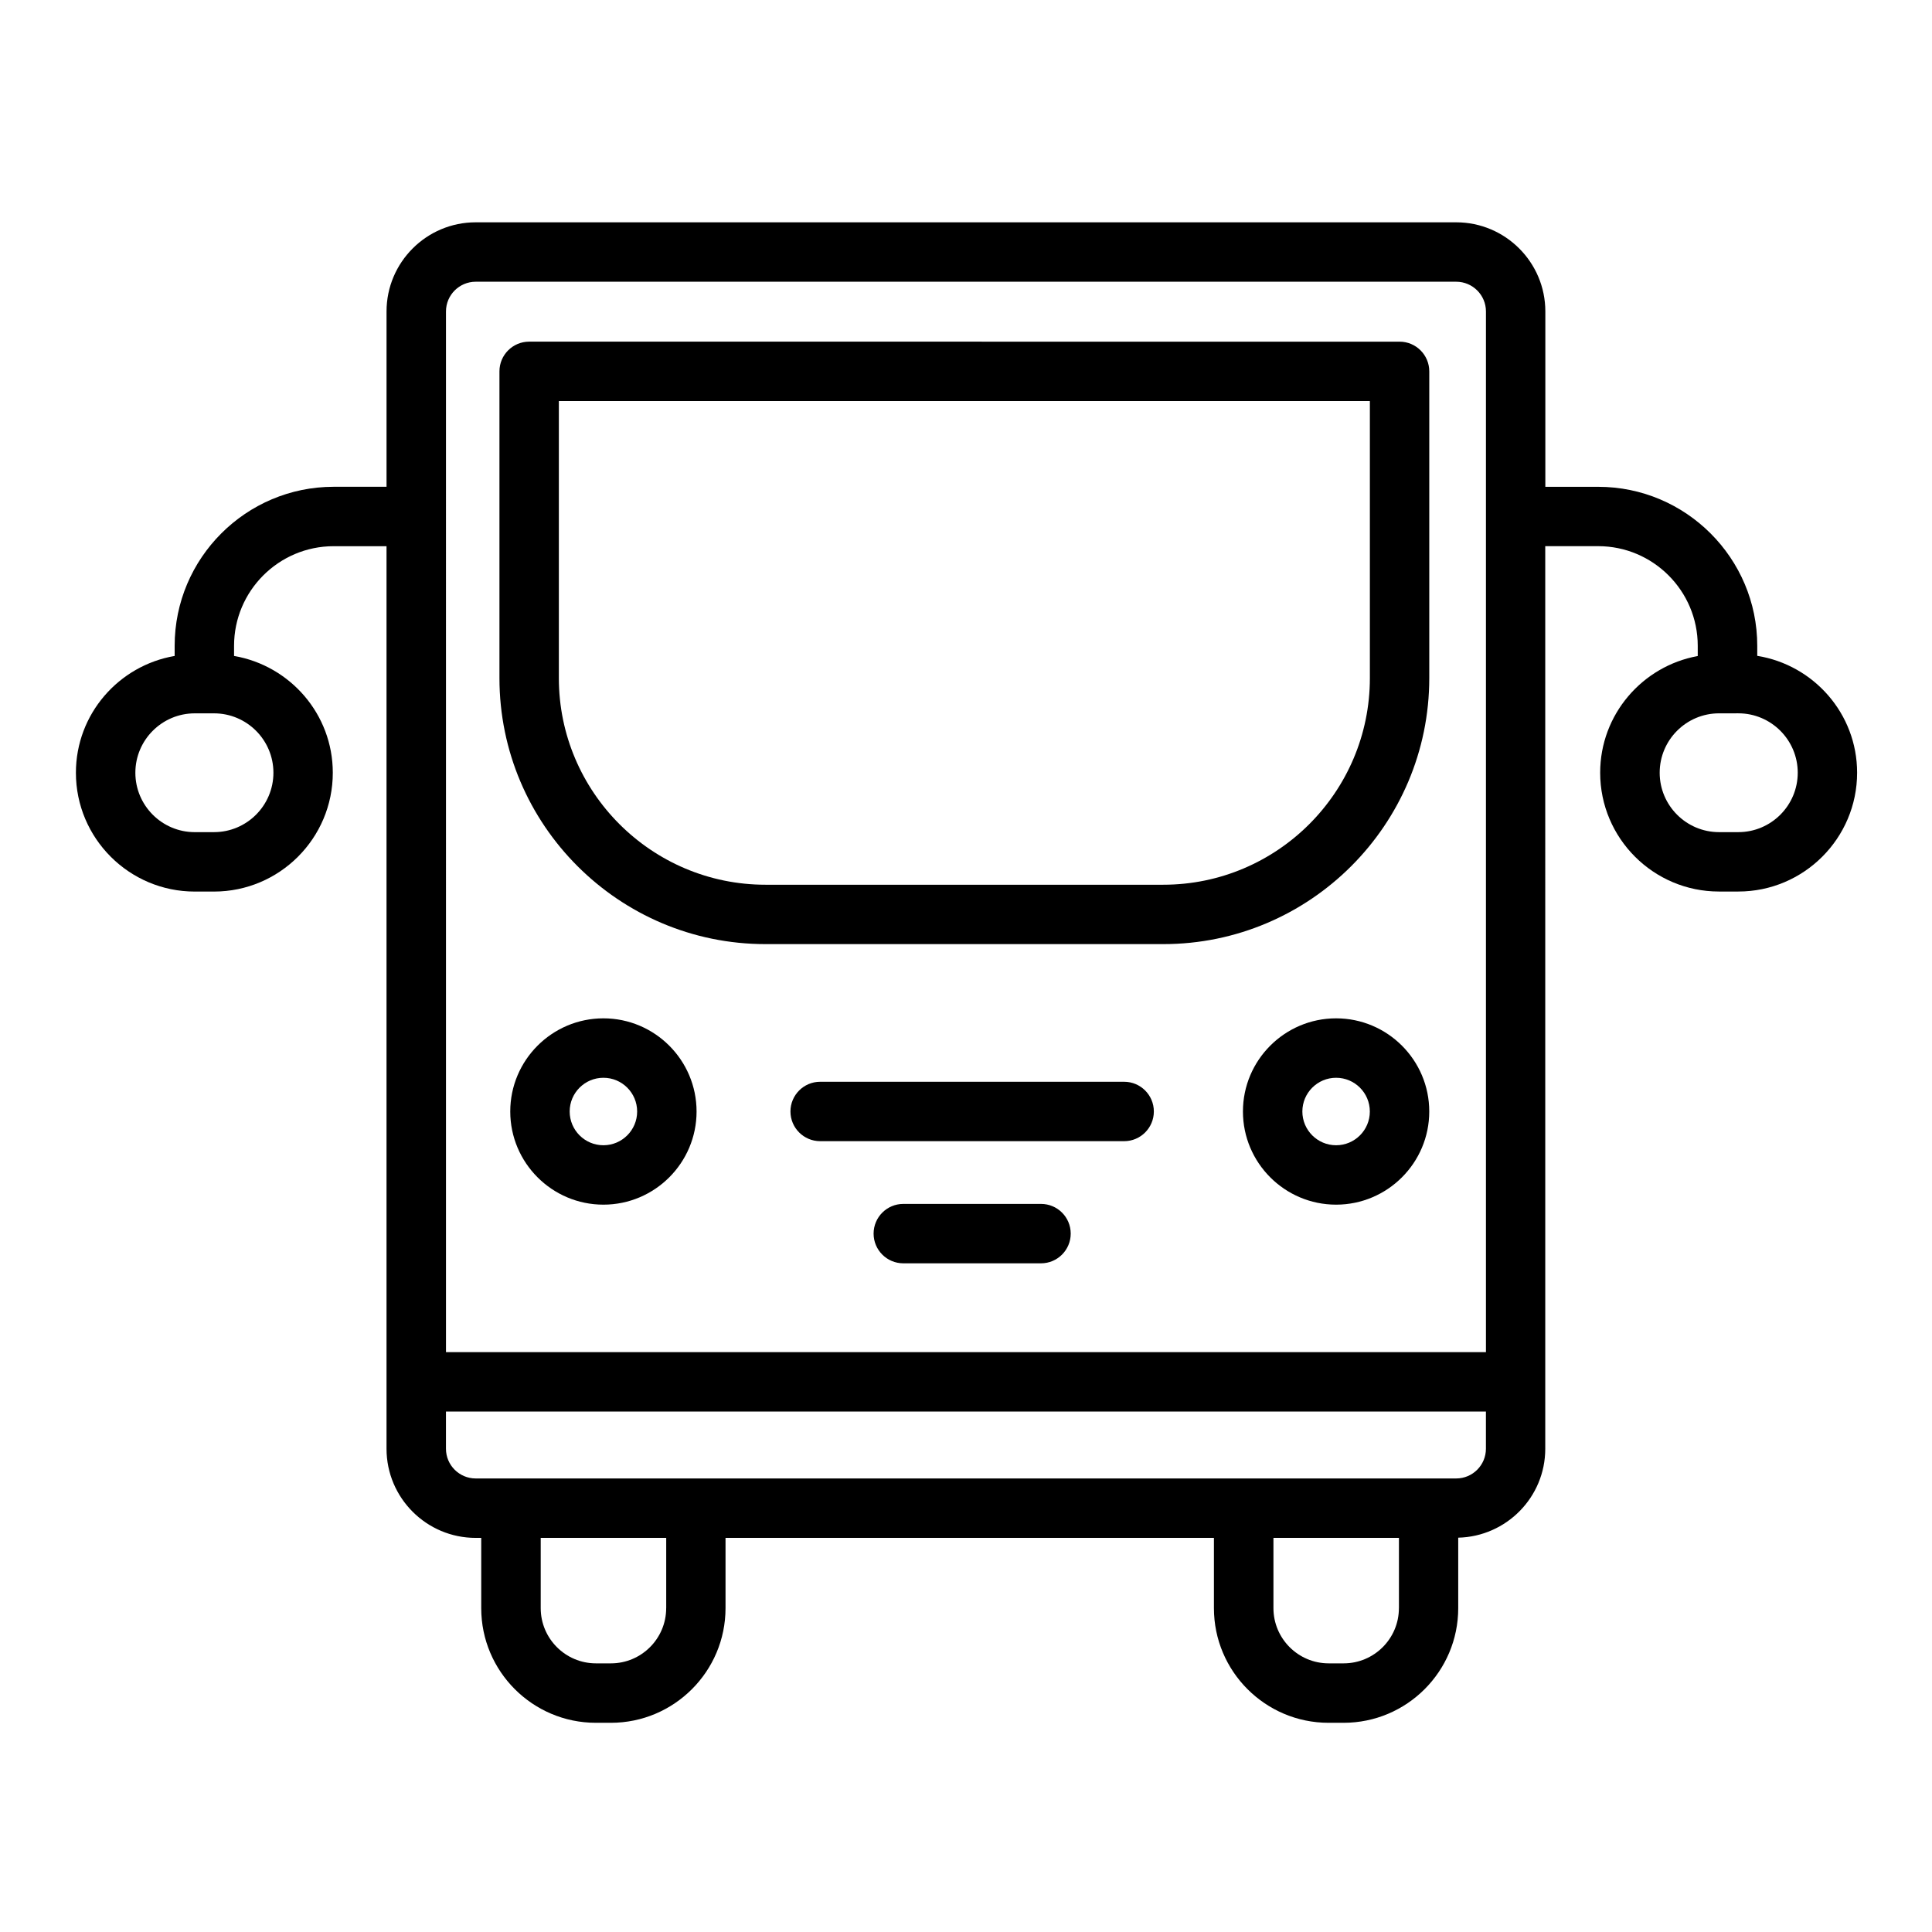
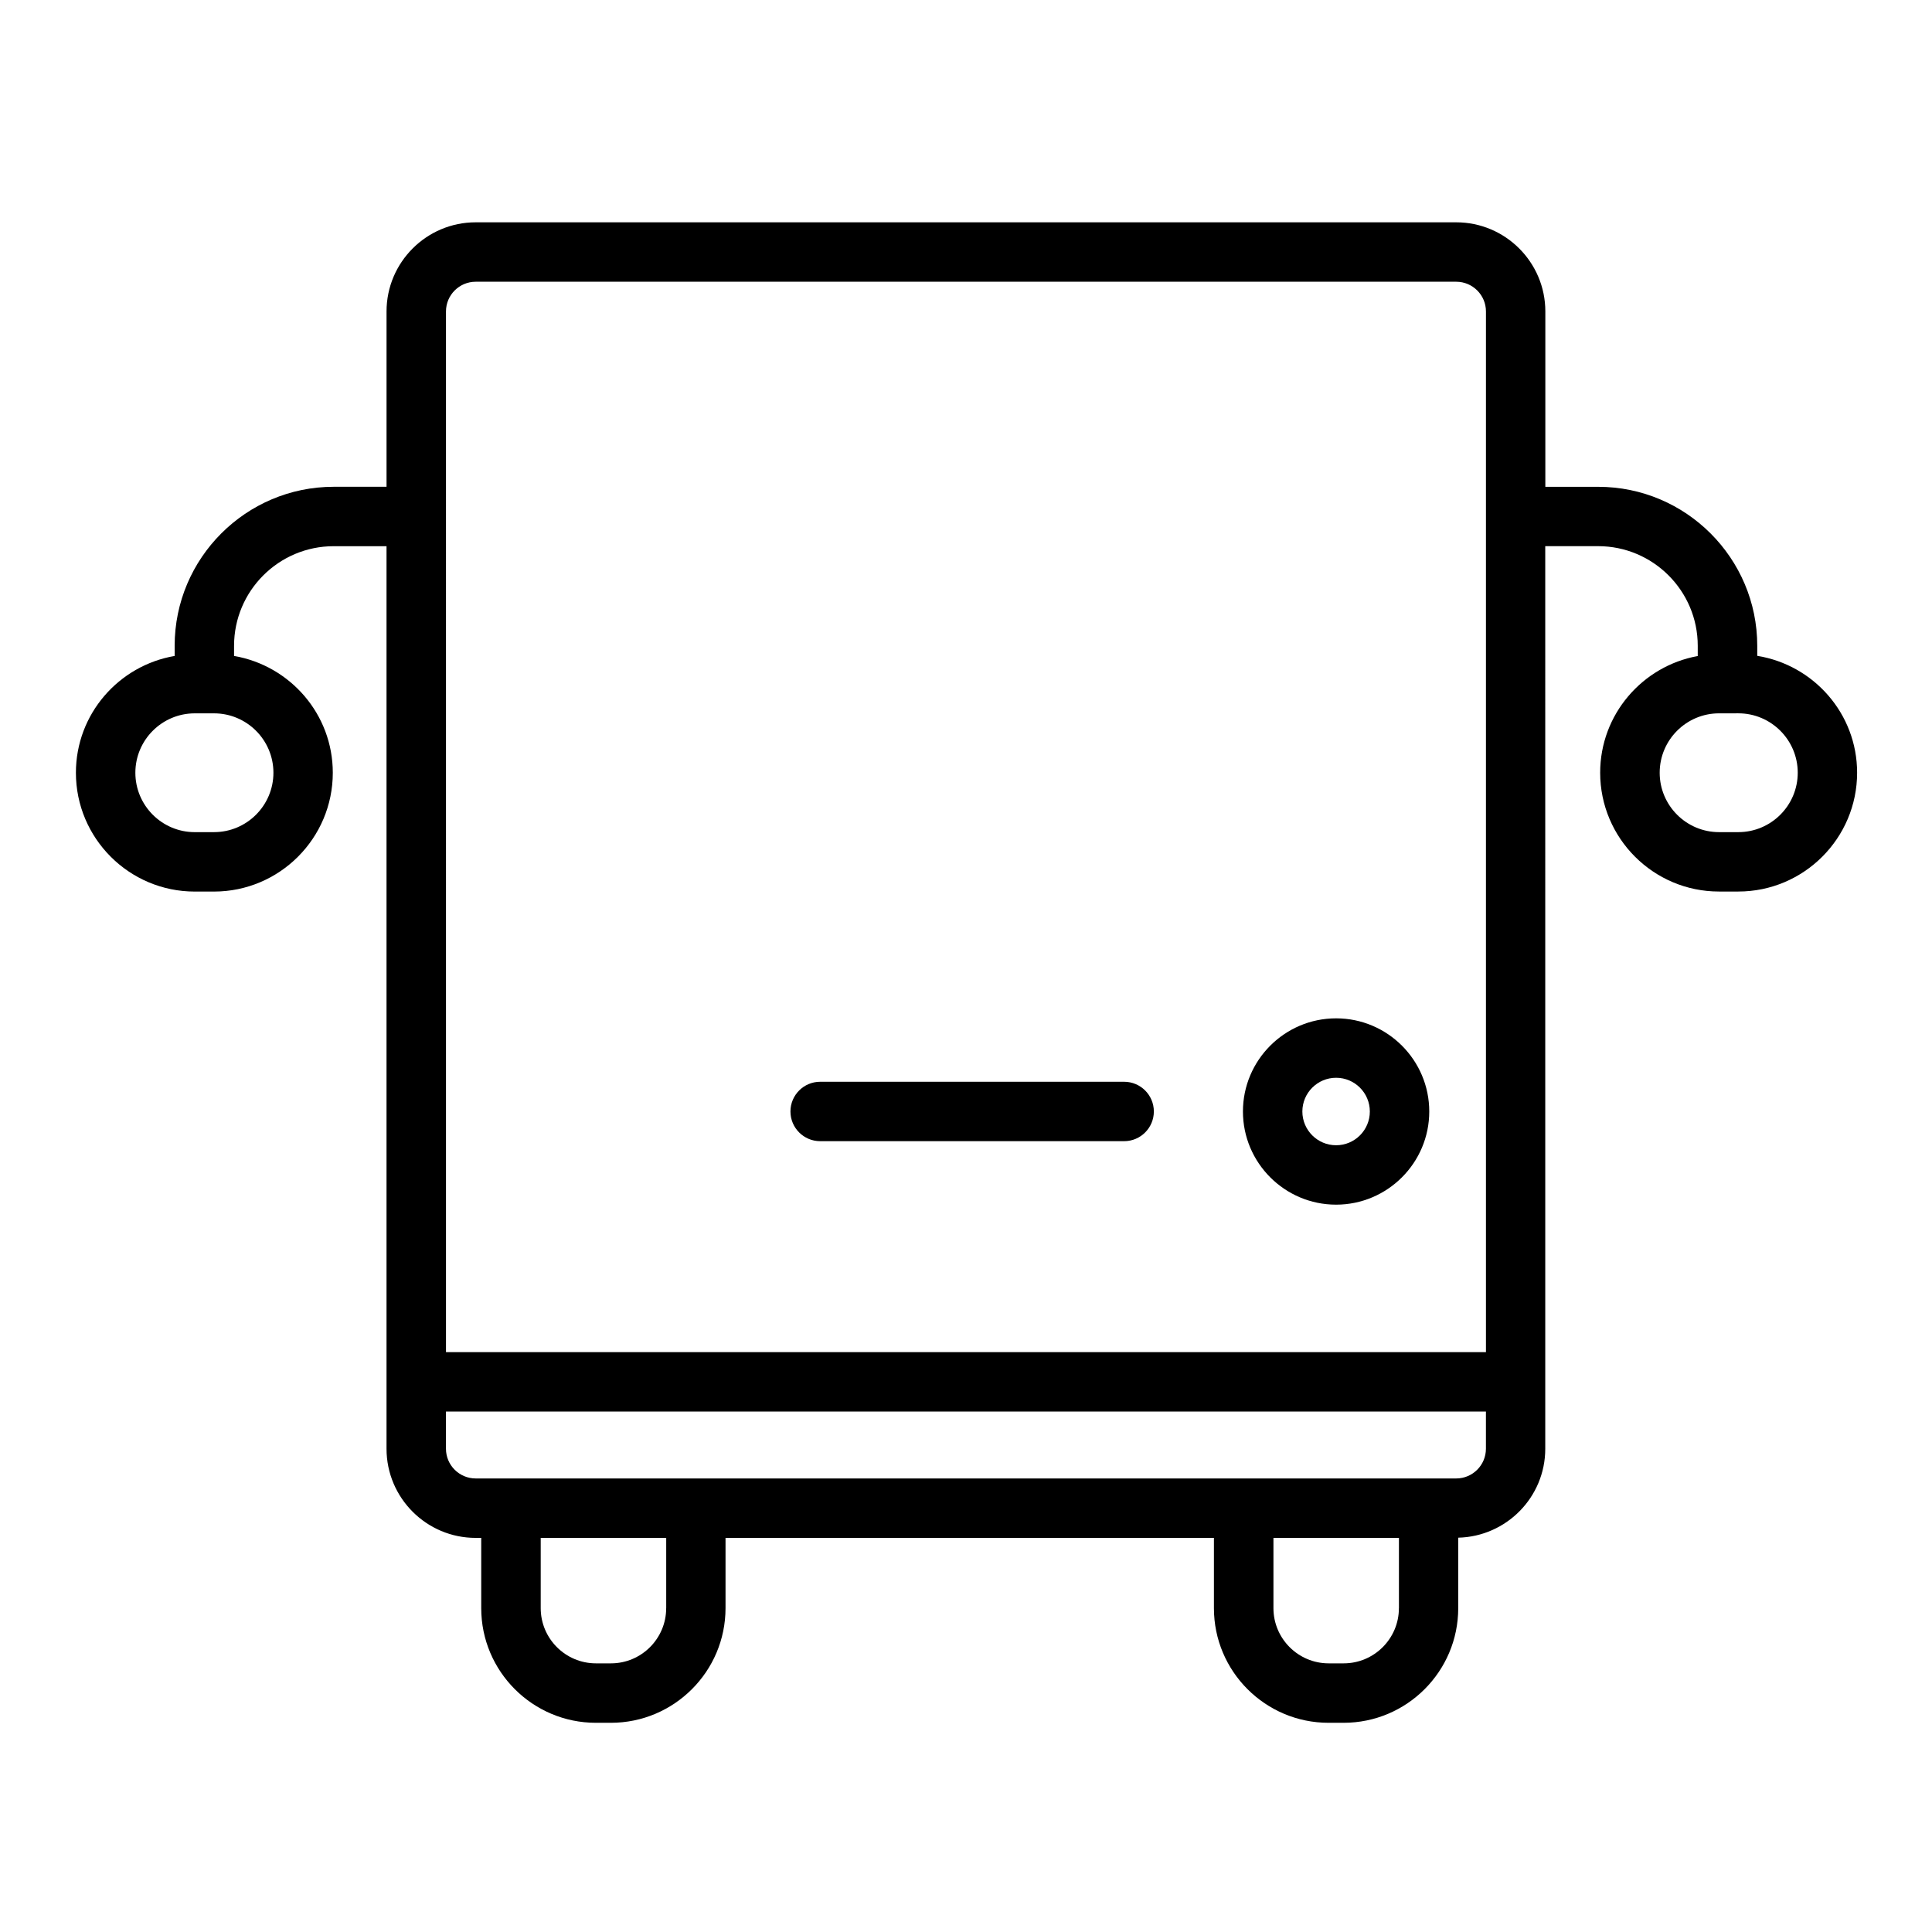
<svg xmlns="http://www.w3.org/2000/svg" fill="#000000" width="800px" height="800px" version="1.1" viewBox="144 144 512 512">
  <g>
    <path d="m609.69 317.81v-2.652c0-23.238-18.91-42.148-42.148-42.148h-14.012v-46.477c0-13.02-10.598-23.617-23.617-23.617h-259.86c-13.02 0-23.617 10.598-23.617 23.617v46.469h-14.004c-23.238 0-42.148 18.91-42.148 42.148v2.684c-14.824 2.543-26.168 15.406-26.168 30.953 0 17.367 14.121 31.488 31.488 31.488h5.102c17.367 0 31.488-14.121 31.488-31.488 0-15.539-11.344-28.402-26.168-30.953v-2.684c0-14.562 11.84-26.402 26.402-26.402h14.004v239.19c0 13.02 10.598 23.617 23.617 23.617h1.48v18.625c0 16.75 13.625 30.379 30.379 30.379h3.984c16.75 0 30.379-13.625 30.379-30.379v-18.625h129.43v18.625c0 16.75 13.625 30.379 30.379 30.379h3.984c16.75 0 30.379-13.625 30.379-30.379v-18.68c12.762-0.301 23.066-10.73 23.066-23.562l-0.004-239.2h14.012c14.562 0 26.402 11.84 26.402 26.402v2.715c-14.672 2.668-25.859 15.484-25.859 30.922 0 17.367 14.121 31.488 31.488 31.488h5.117c17.367 0 31.488-14.121 31.488-31.488 0-15.641-11.504-28.559-26.473-30.973zm-393.23 30.973c0 8.684-7.062 15.742-15.742 15.742l-5.102 0.004c-8.684 0-15.742-7.062-15.742-15.742 0-8.684 7.062-15.742 15.742-15.742h5.102c8.684-0.004 15.742 7.059 15.742 15.738zm45.73-122.25c0-4.336 3.535-7.871 7.871-7.871h259.86c4.336 0 7.871 3.535 7.871 7.871v275.8h-275.6zm58.355 343.64c0 8.07-6.566 14.633-14.633 14.633h-3.984c-8.07 0-14.633-6.566-14.633-14.633v-18.625h33.258v18.625zm194.18 0c0 8.07-6.566 14.633-14.633 14.633h-3.984c-8.07 0-14.633-6.566-14.633-14.633v-18.625h33.258v18.625zm15.191-34.367h-259.86c-4.336 0-7.871-3.535-7.871-7.871v-9.859h275.6v9.855c0 4.34-3.523 7.875-7.871 7.875zm74.762-171.28h-5.102c-8.684 0-15.742-7.062-15.742-15.742 0-8.684 7.062-15.742 15.742-15.742l5.102-0.004c8.684 0 15.742 7.062 15.742 15.742 0 8.684-7.059 15.746-15.742 15.746z" />
-     <path d="m303.91 413.87c-13.609 0-24.688 11.074-24.688 24.688 0 13.609 11.074 24.688 24.688 24.688 13.609 0 24.688-11.074 24.688-24.688-0.004-13.609-11.078-24.688-24.688-24.688zm0 33.633c-4.93 0-8.941-4.008-8.941-8.941 0-4.938 4.008-8.941 8.941-8.941 4.938 0 8.941 4.008 8.941 8.941s-4.016 8.941-8.941 8.941z" />
    <path d="m498.08 413.87c-13.609 0-24.688 11.074-24.688 24.688 0 13.609 11.074 24.688 24.688 24.688 13.609 0 24.688-11.074 24.688-24.688 0-13.609-11.074-24.688-24.688-24.688zm0 33.633c-4.93 0-8.941-4.008-8.941-8.941 0-4.938 4.008-8.941 8.941-8.941 4.938 0 8.941 4.008 8.941 8.941 0.004 4.934-4.004 8.941-8.941 8.941z" />
    <path d="m441.91 430.68h-80.562c-4.344 0-7.871 3.527-7.871 7.871s3.527 7.871 7.871 7.871h80.562c4.344 0 7.871-3.527 7.871-7.871s-3.527-7.871-7.871-7.871z" />
-     <path d="m419.88 463.05h-36.496c-4.344 0-7.871 3.527-7.871 7.871s3.527 7.871 7.871 7.871h36.496c4.344 0 7.871-3.527 7.871-7.871 0-4.348-3.516-7.871-7.871-7.871z" />
-     <path d="m346.86 394.2h105.42c38.871 0 70.492-31.629 70.492-70.5v-81.285c0-4.344-3.527-7.871-7.871-7.871l-230.67-0.004c-4.344 0-7.871 3.527-7.871 7.871v81.285c-0.004 38.875 31.629 70.504 70.5 70.504zm-54.758-143.91h214.93v73.414c0 30.188-24.562 54.758-54.75 54.758h-105.42c-30.188 0-54.758-24.562-54.758-54.758z" />
  </g>
</svg>